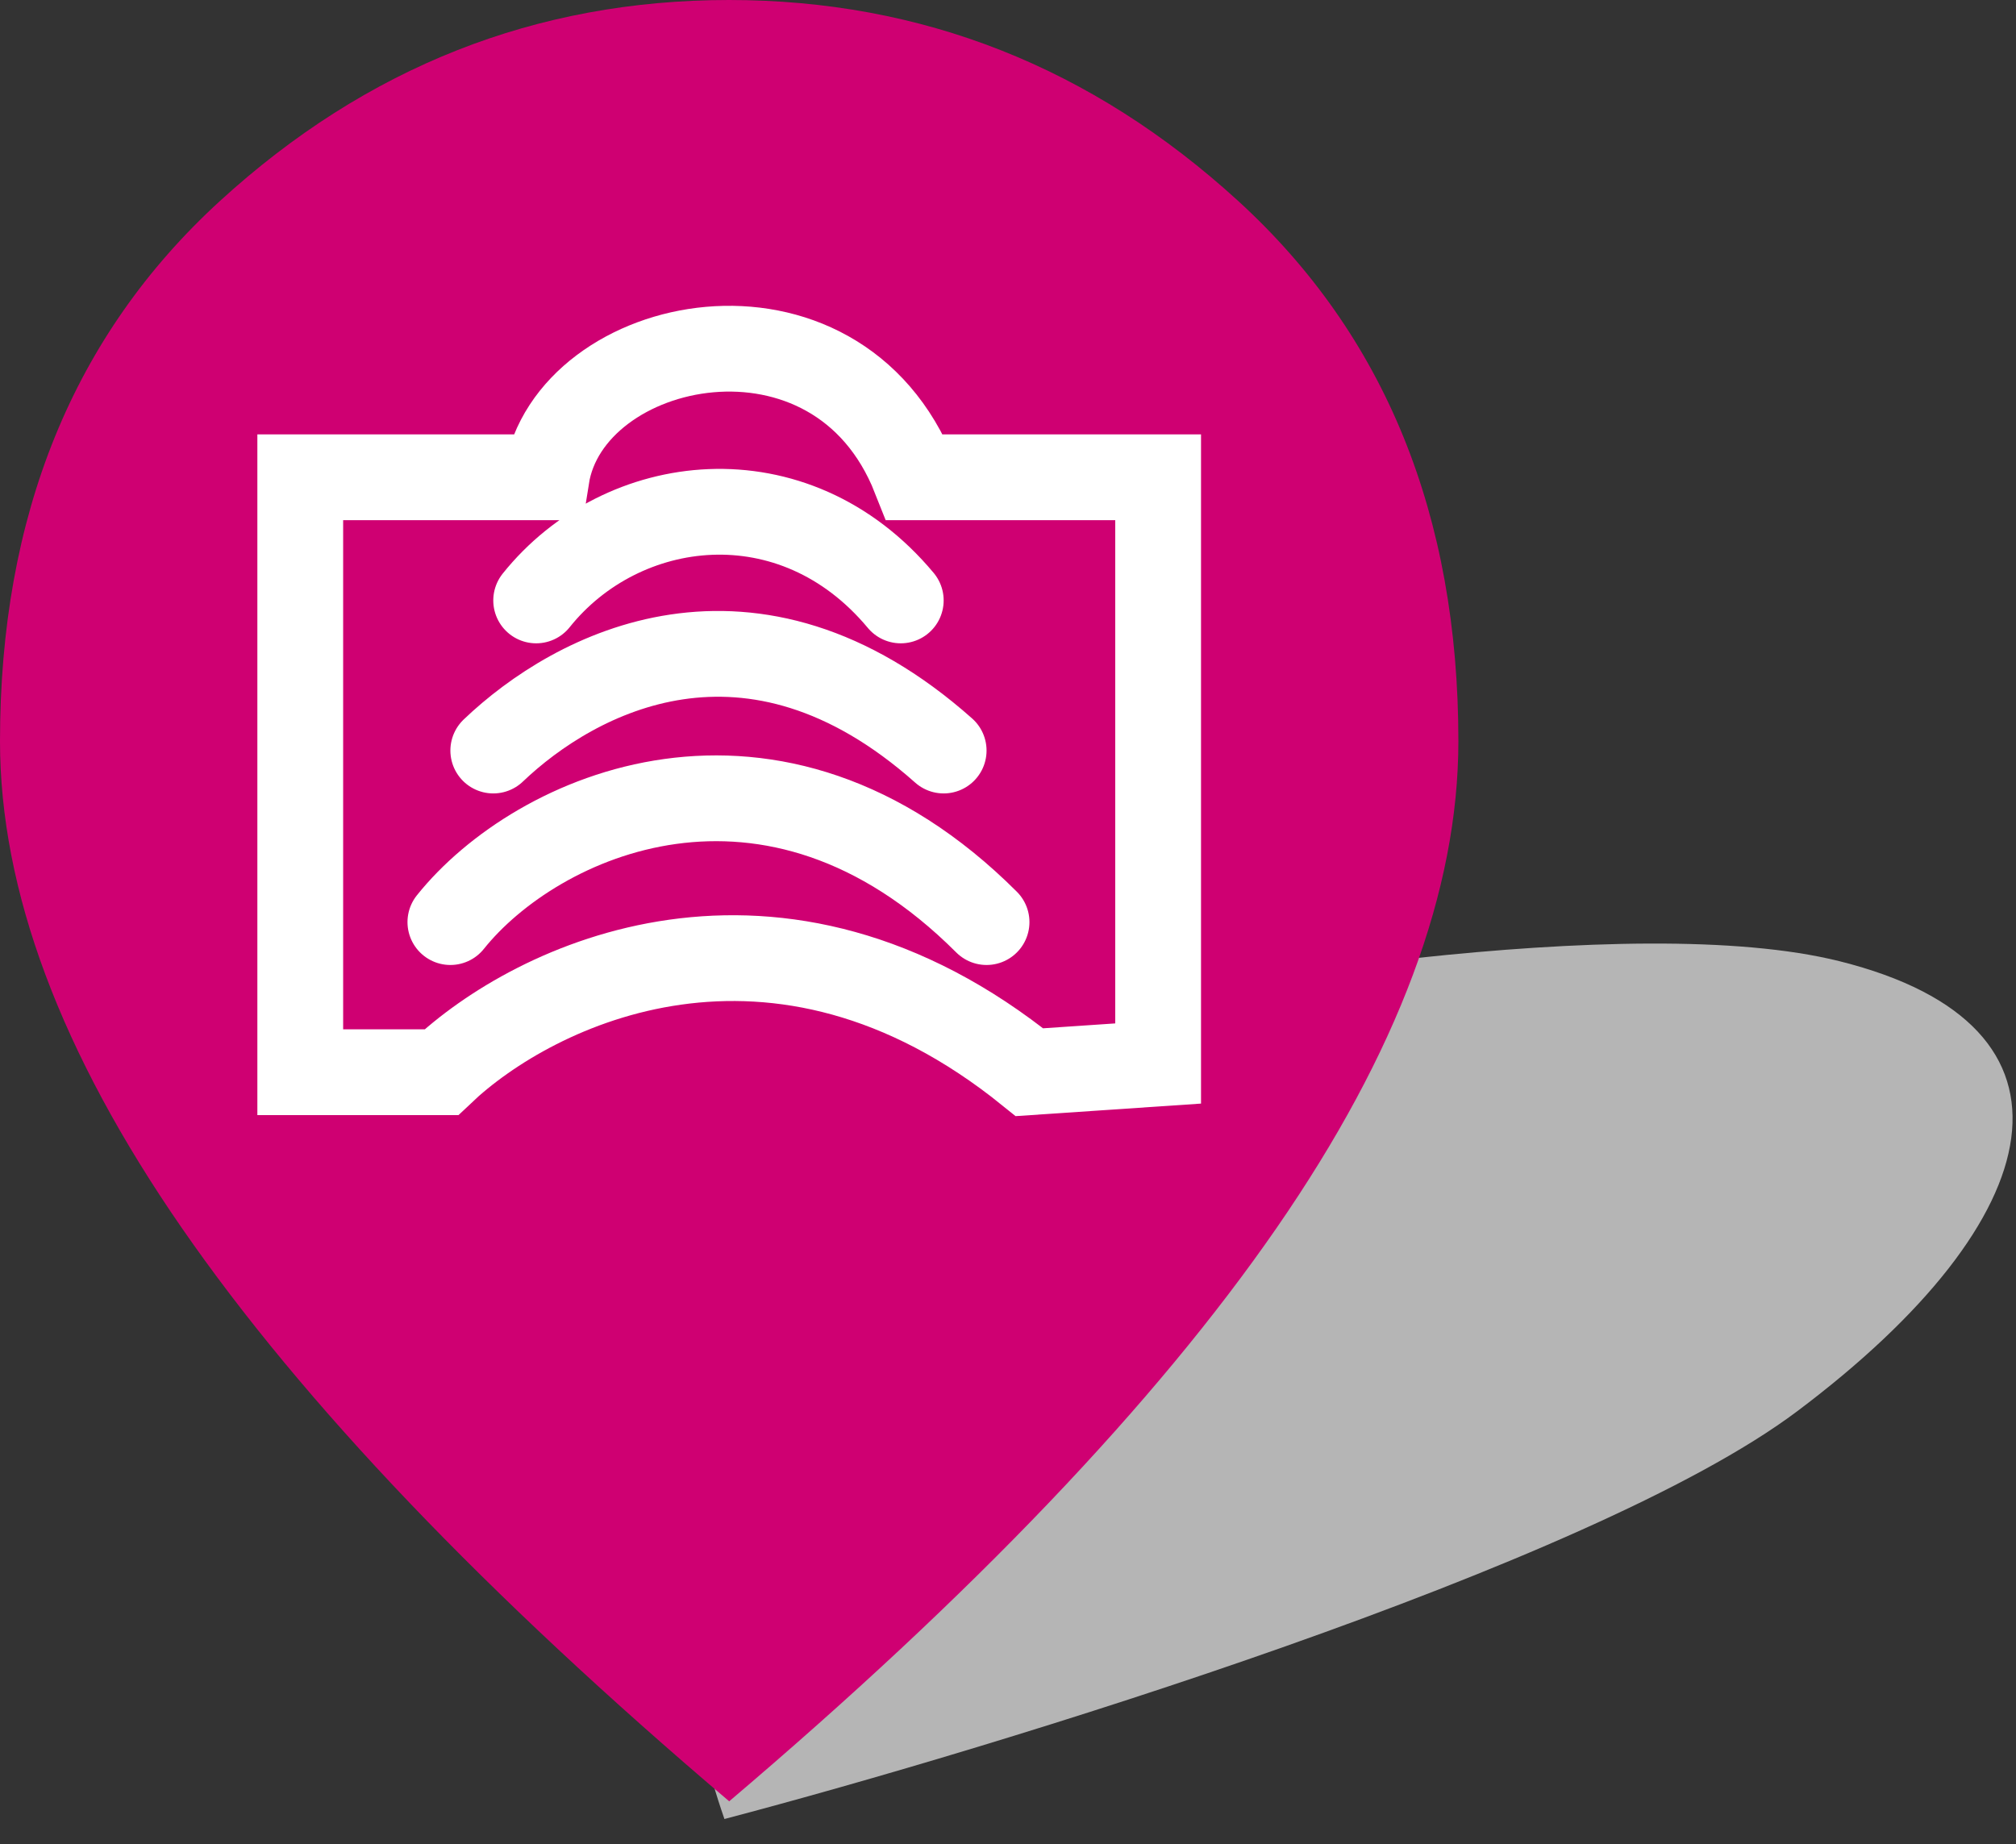
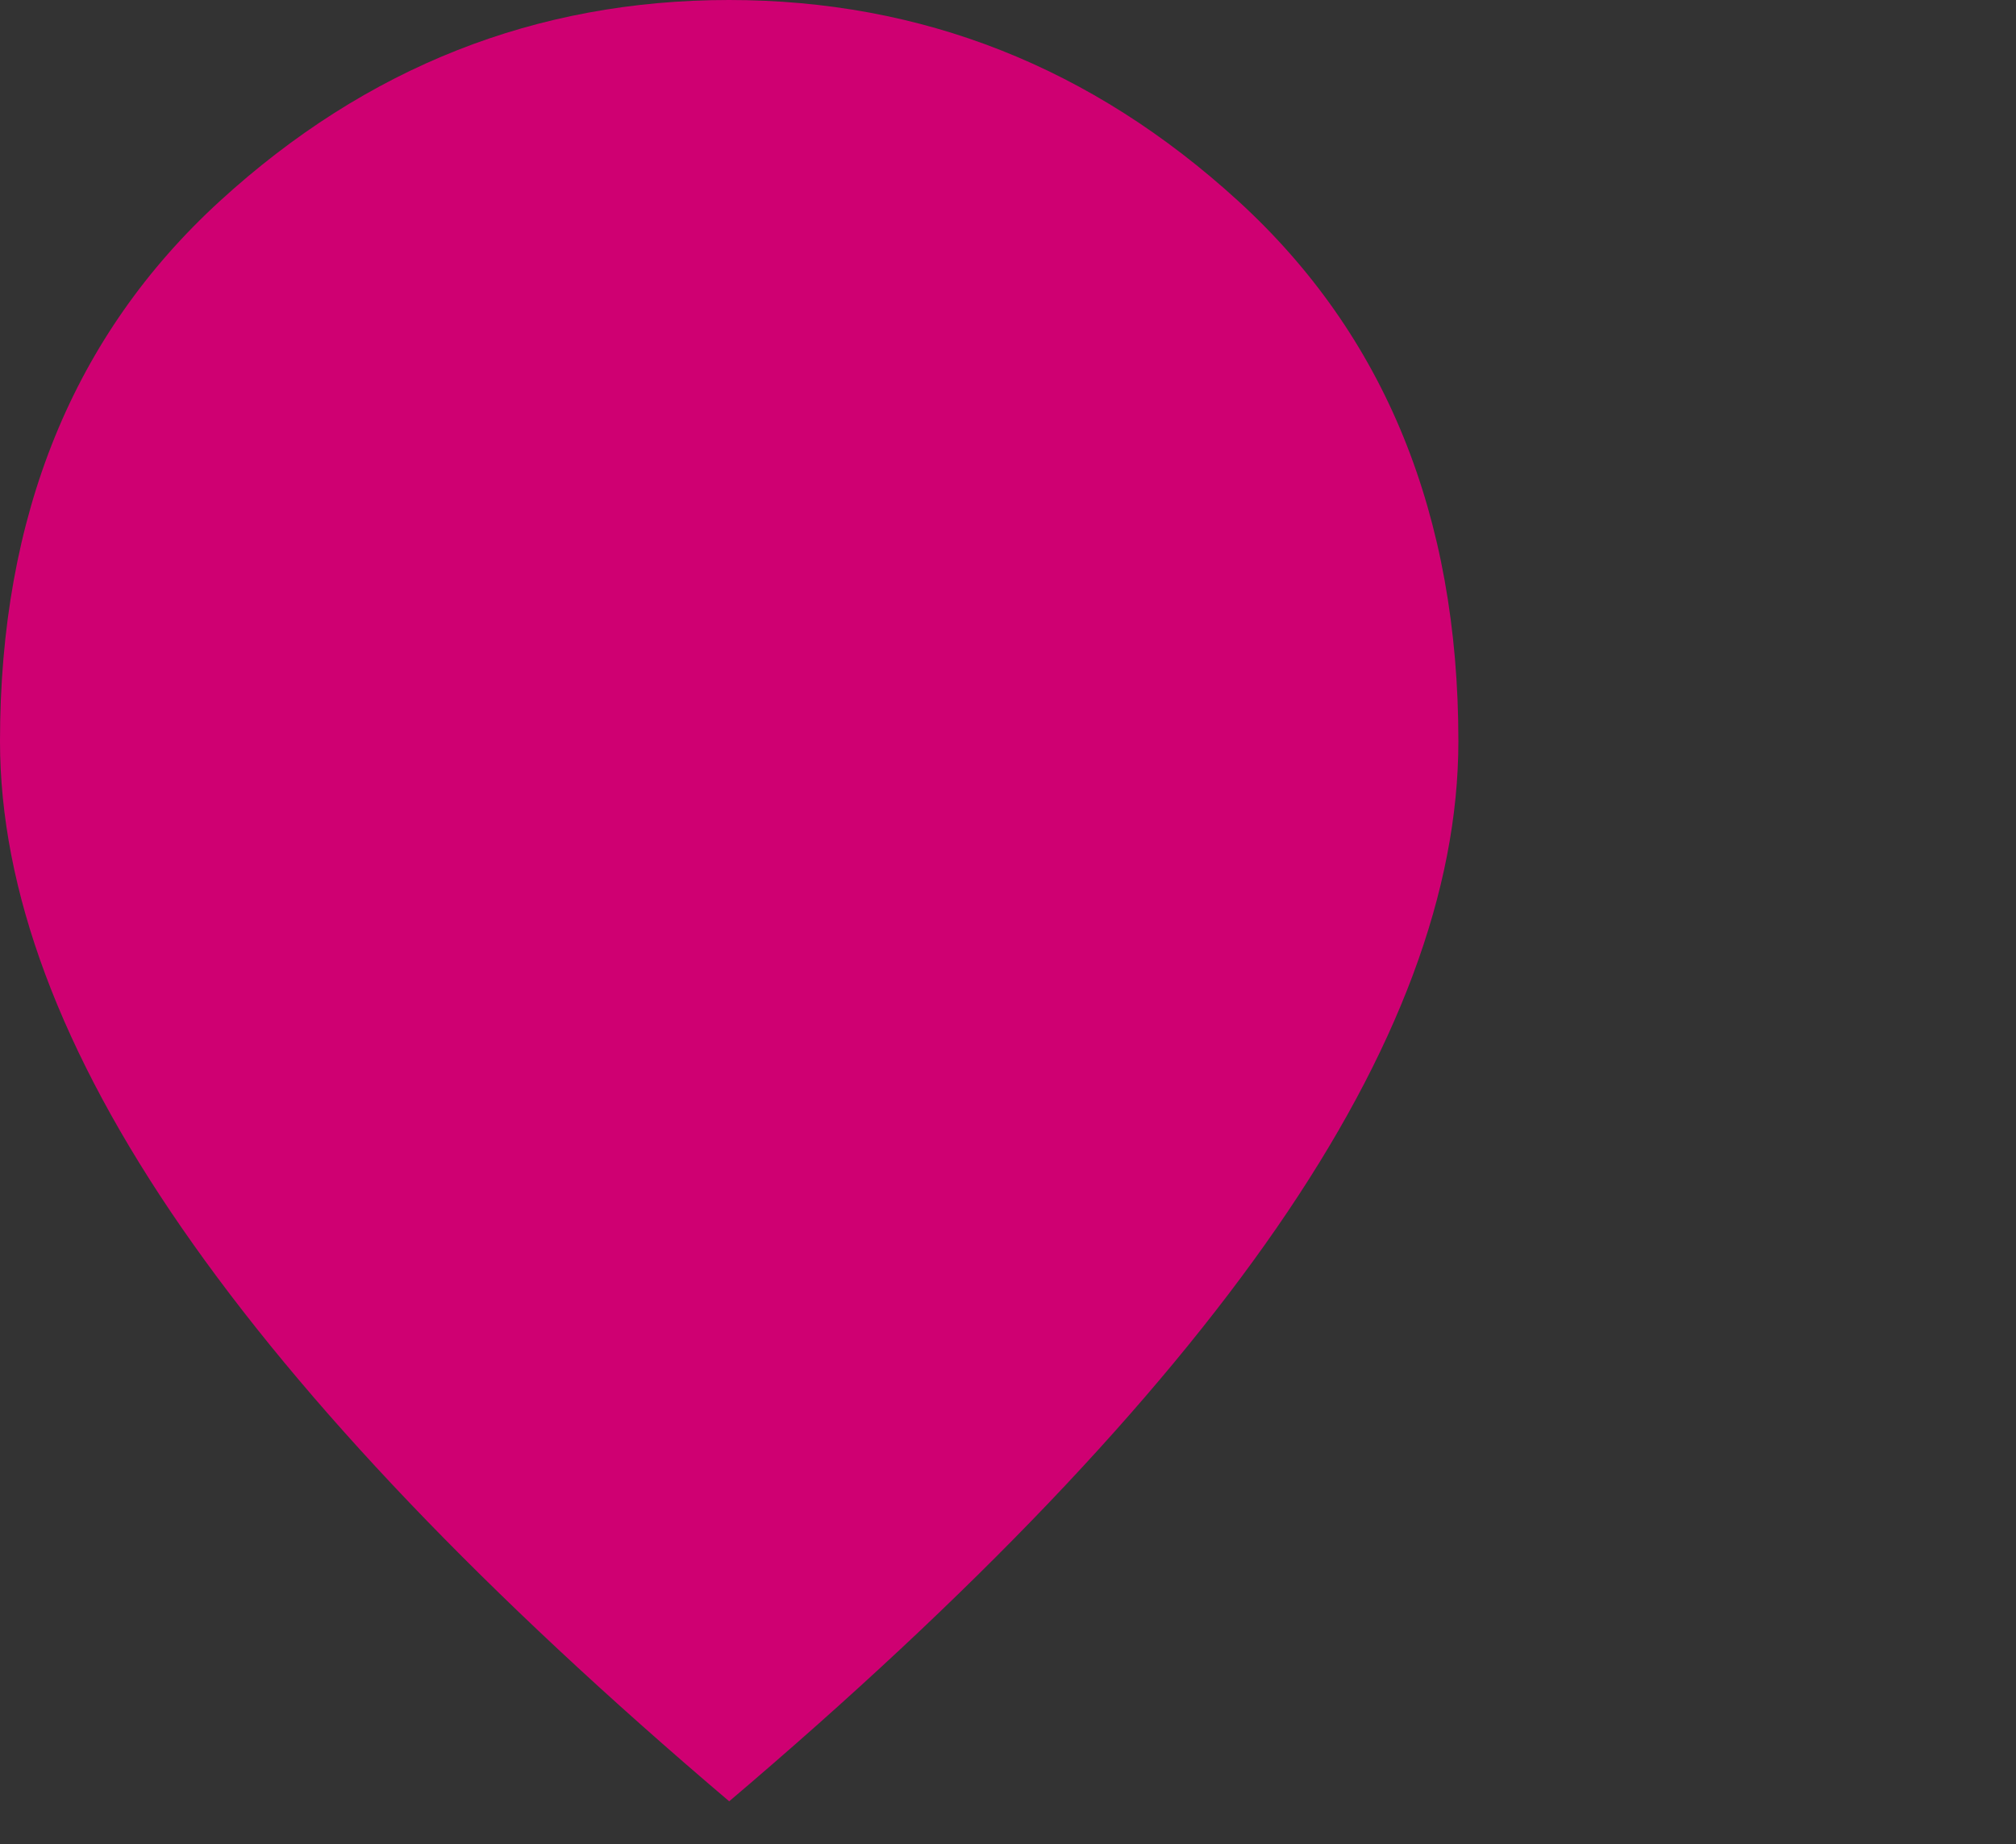
<svg xmlns="http://www.w3.org/2000/svg" width="47" height="43" viewBox="0 0 47 43" fill="none">
  <rect x="0" y="0" width="47" height="43" fill="#333333" stroke="none" />
-   <path d="M41.889 32.913C37.089 36.513 23.223 40.746 16.889 42.413C13.689 33.212 19.889 26.246 23.389 23.913C27.889 22.913 38.089 21.213 42.889 22.413C48.889 23.913 47.889 28.413 41.889 32.913Z" fill="#B5B5B5" />
  <path d="M17 42C11.317 37.175 7.063 32.718 4.238 28.631C1.413 24.544 0 20.761 0 17.282C0 12.014 1.708 7.816 5.125 4.689C8.542 1.563 12.499 0 16.995 0C21.492 0 25.45 1.563 28.87 4.689C32.29 7.816 34 12.014 34 17.282C34 20.761 32.587 24.544 29.762 28.631C26.937 32.718 22.683 37.175 17 42Z" fill="#CF0072" />
-   <path d="M10.5 21.5C12.5 19 18 16.5 23 21.5M11.5 17.5C13.406 15.68 17.5 13.5 22 17.5M12.5 14C14.5 11.499 18.5 11 21 14M10.29 25C12.459 22.94 18.085 20.219 24 25L27 24.797V11.128H21.328C19.5 6.5 13.265 7.816 12.74 11.128L7 11.128V25H10.29Z" stroke="white" stroke-width="2" stroke-linecap="round" />
</svg>